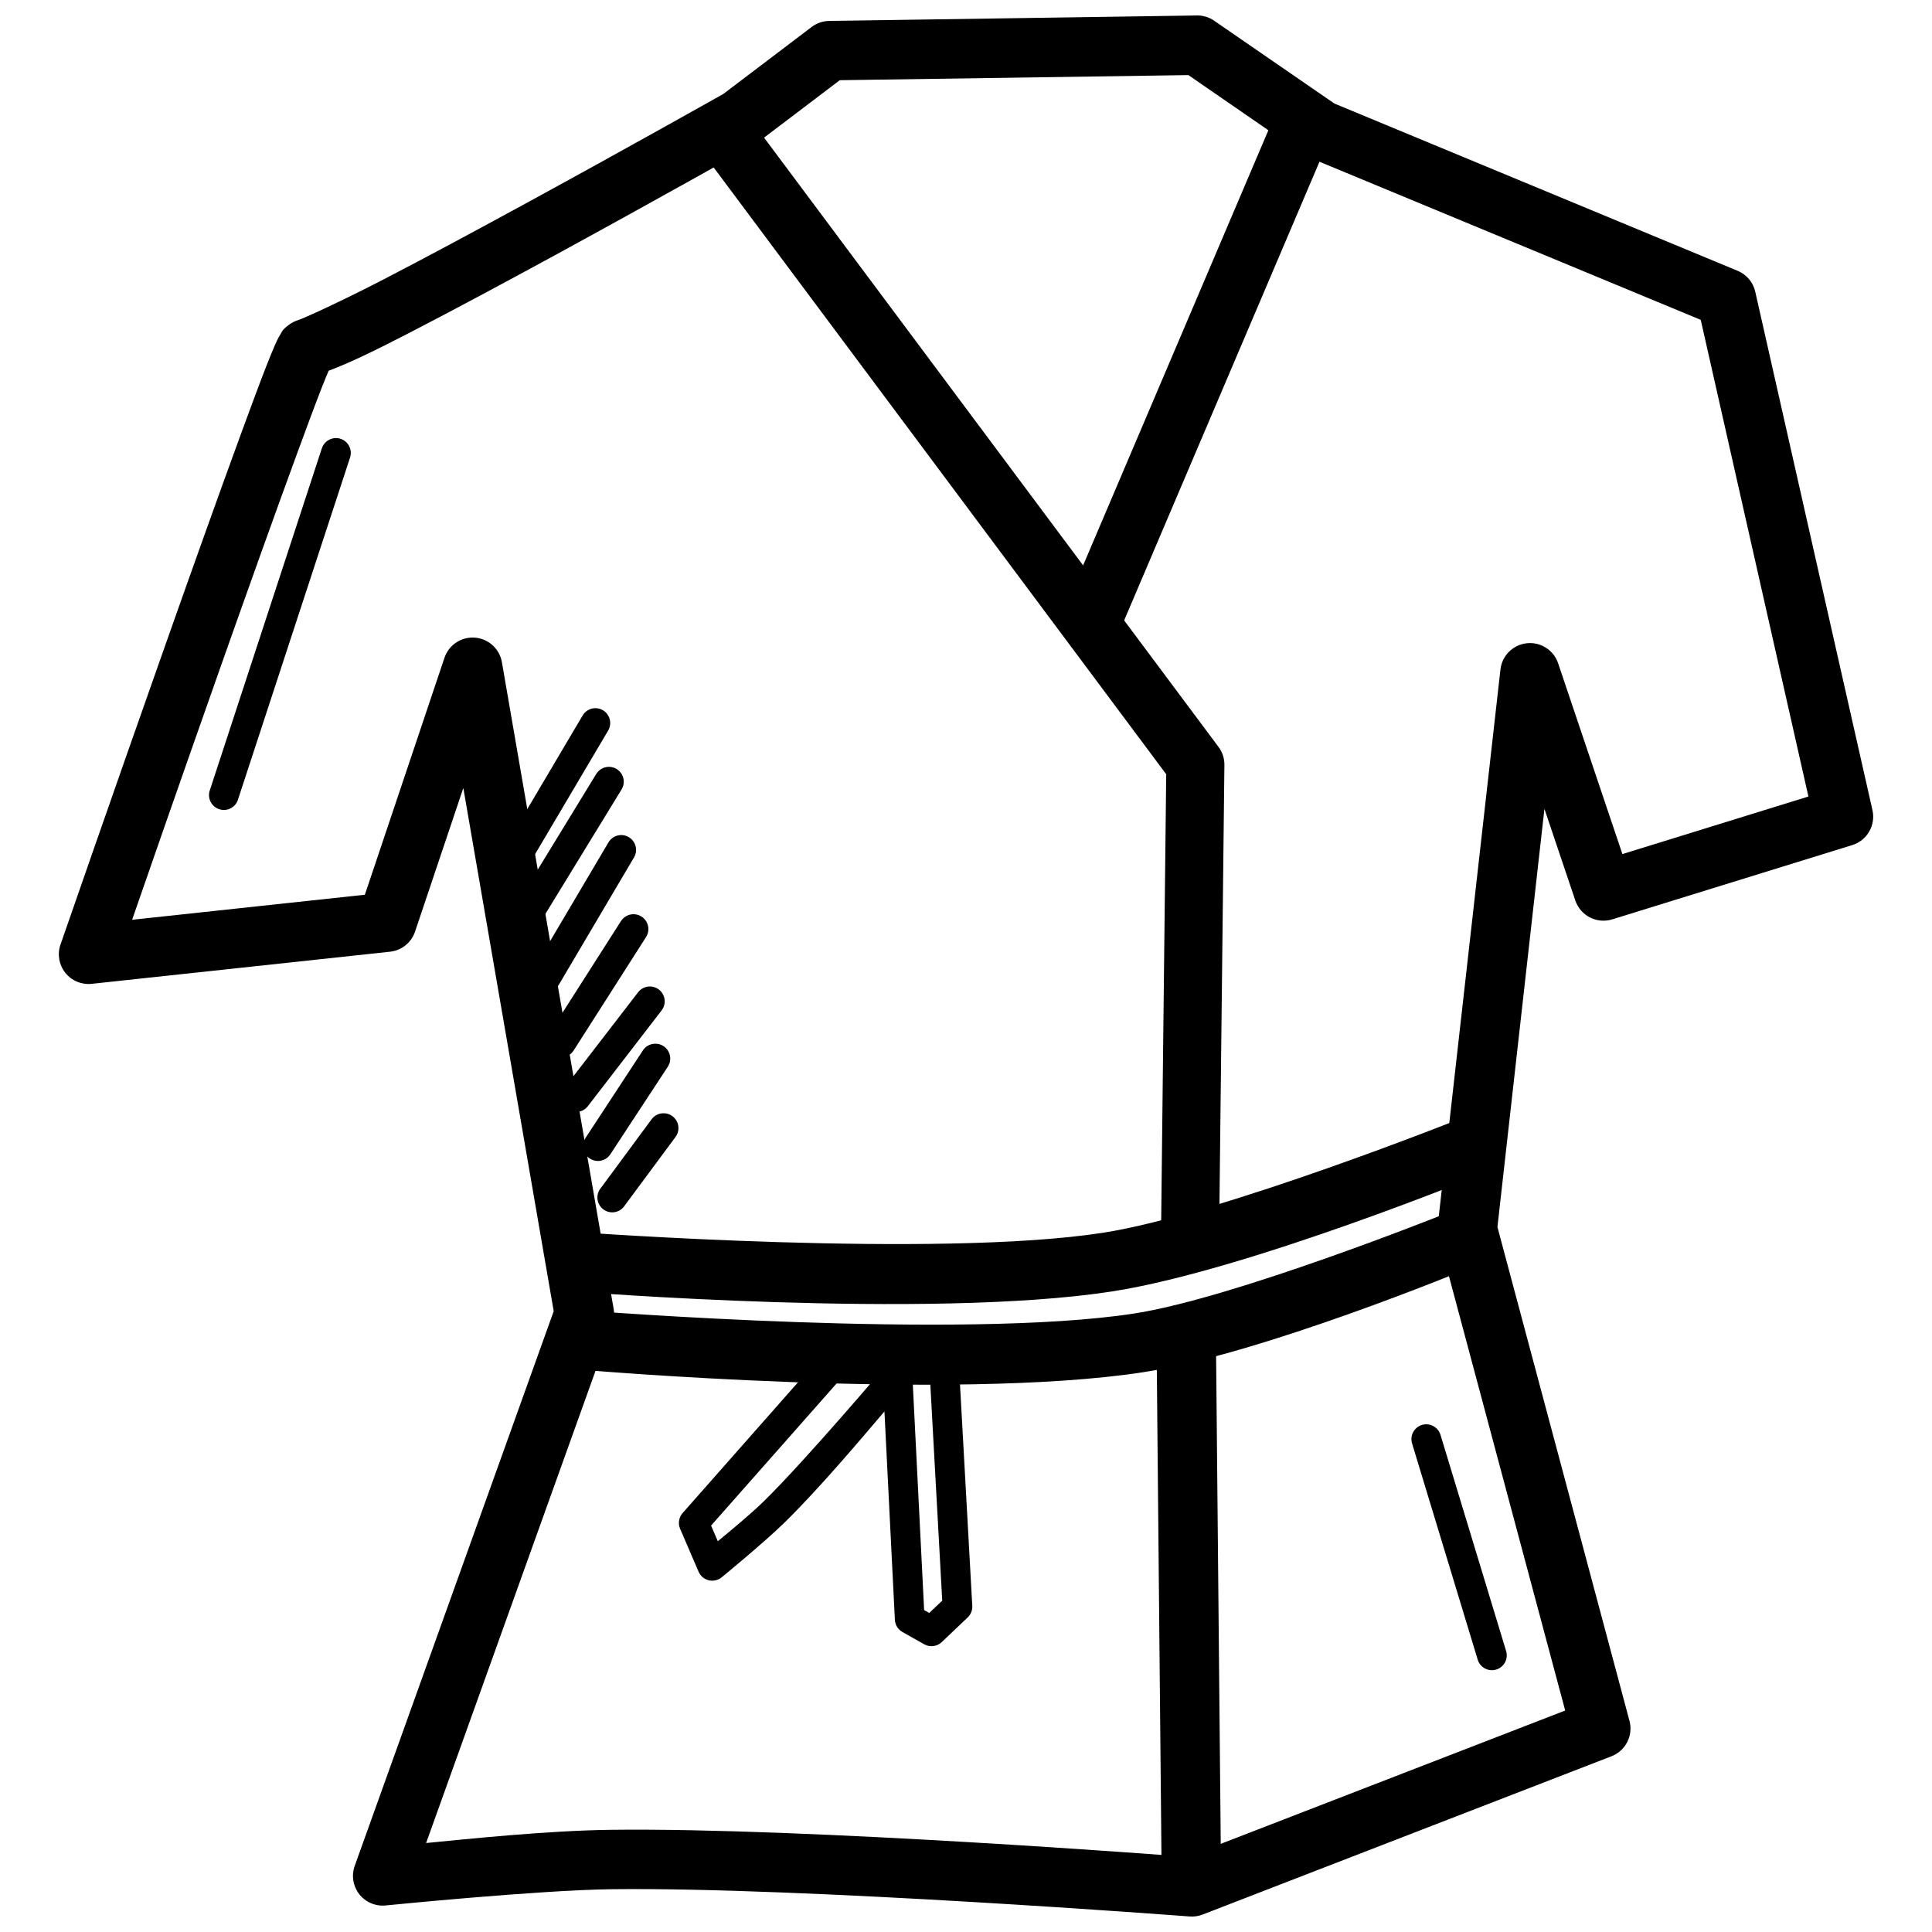
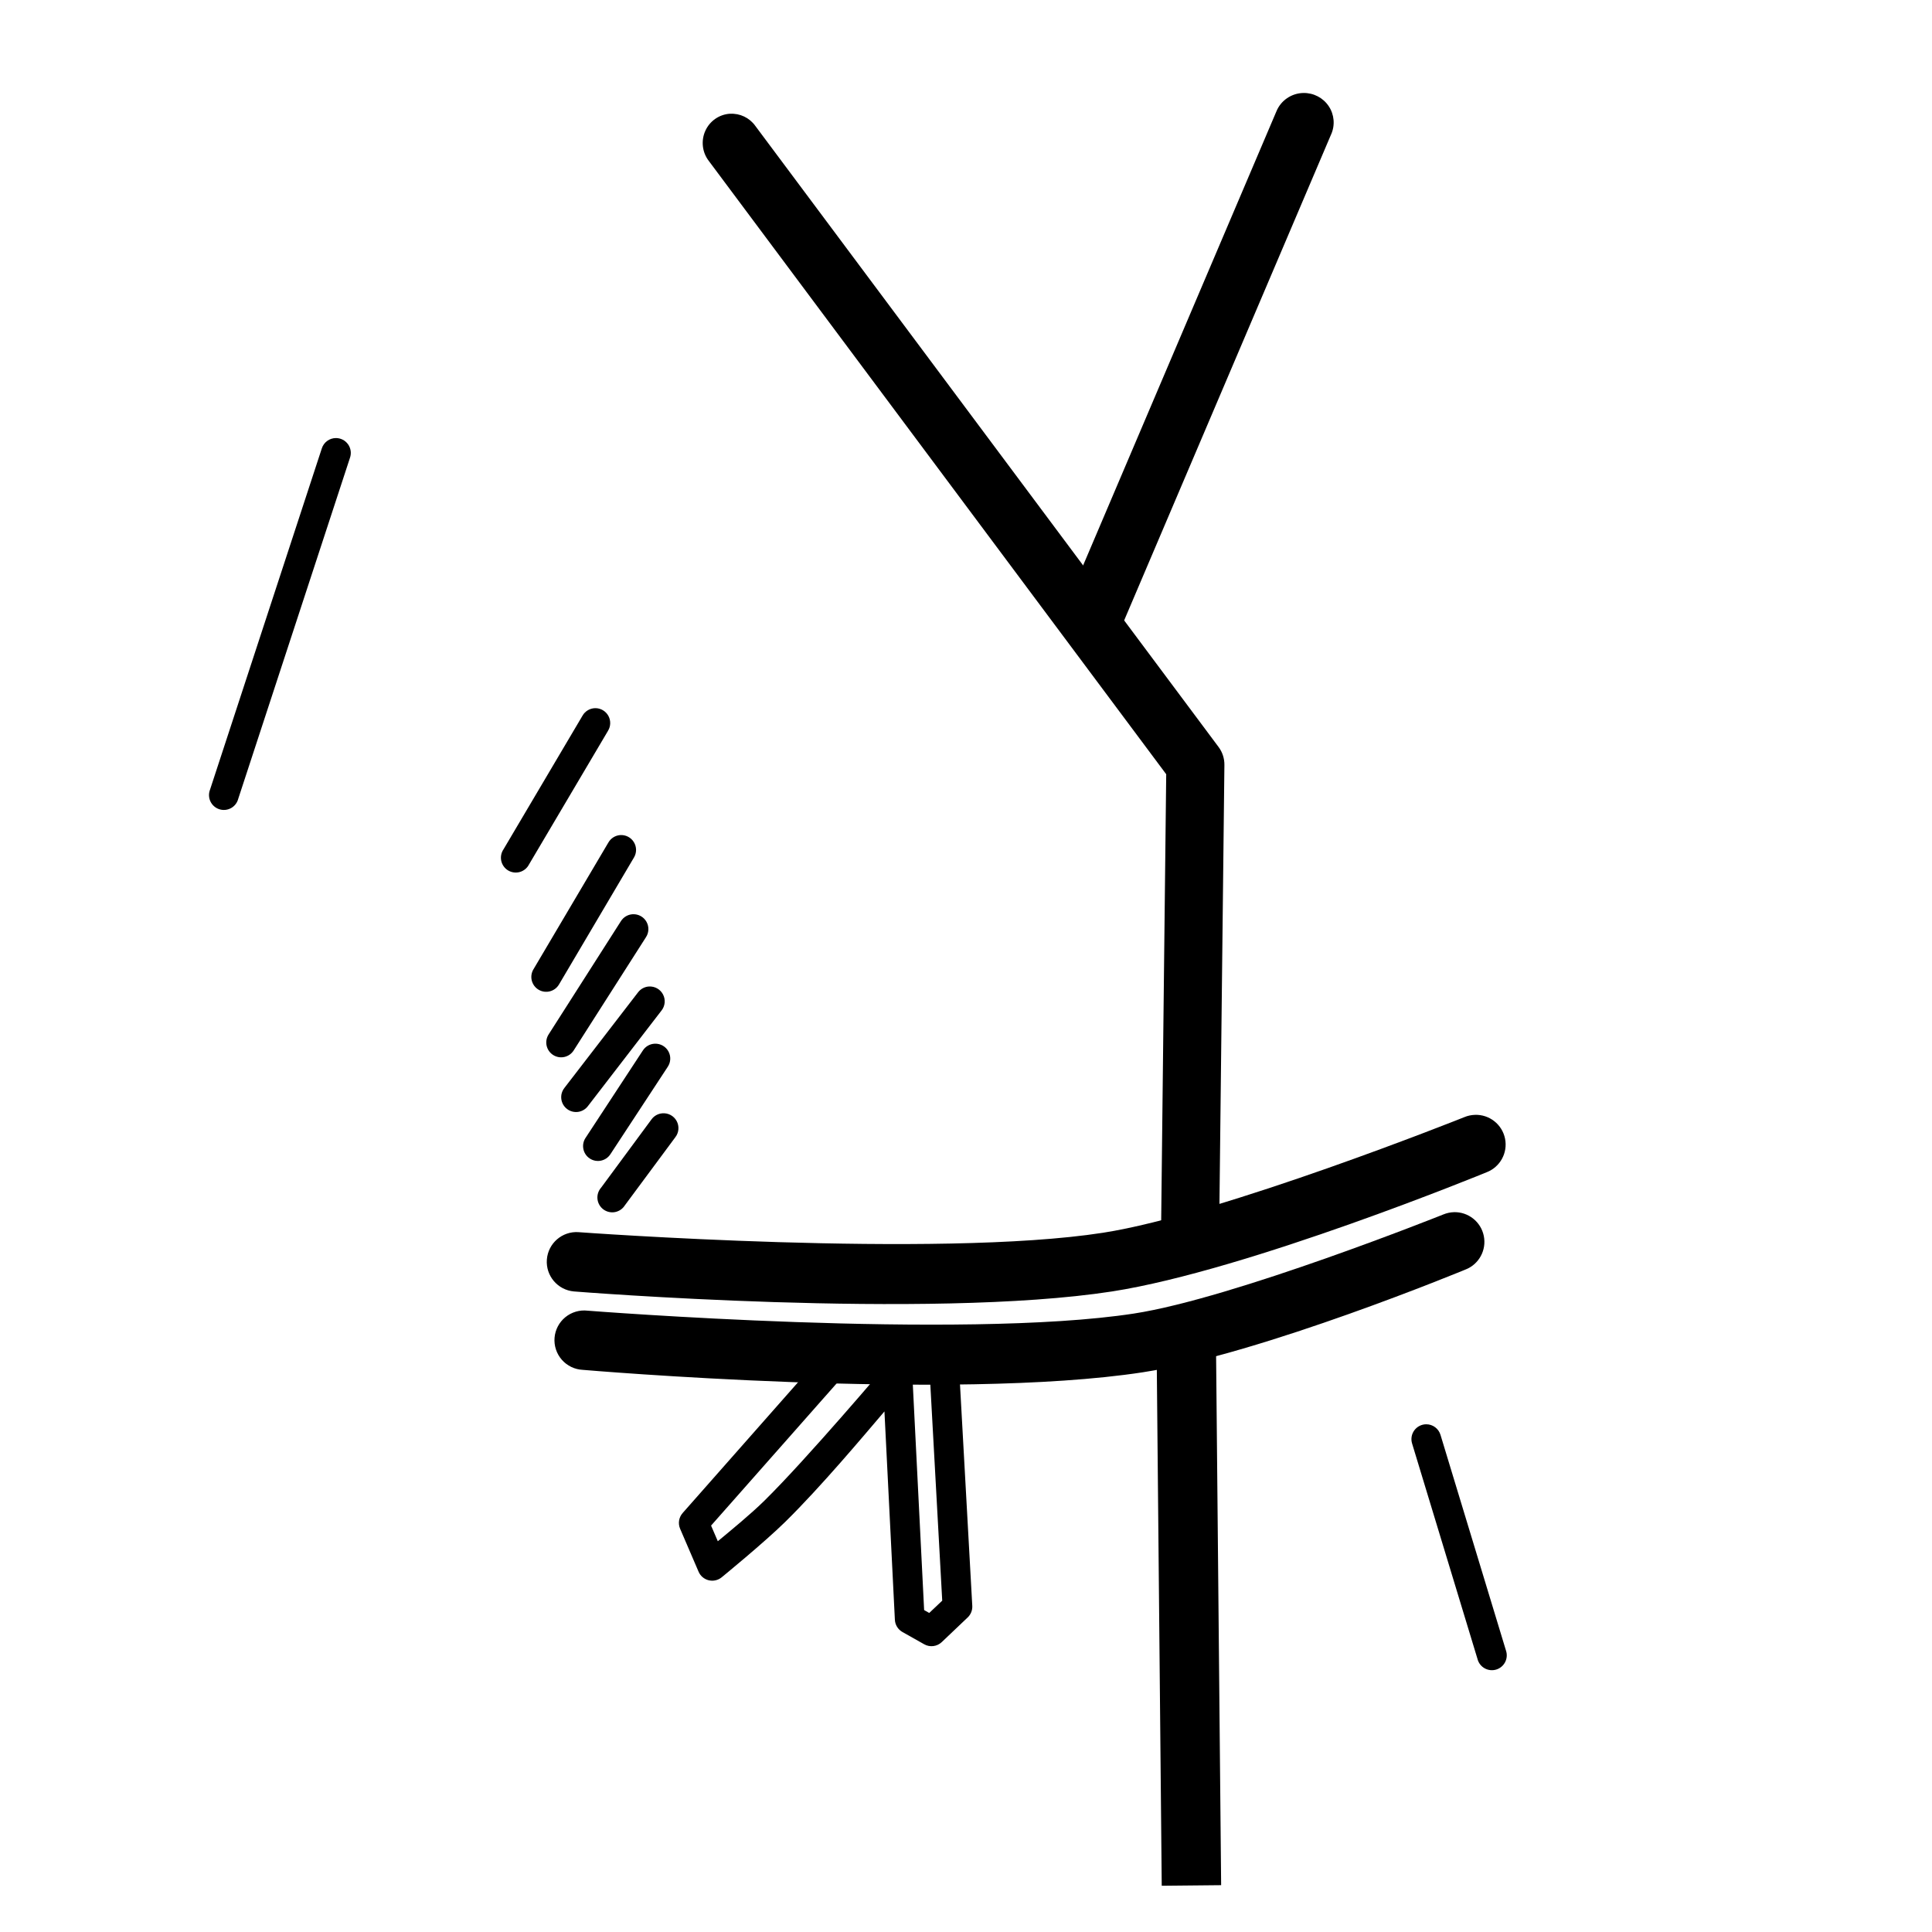
<svg xmlns="http://www.w3.org/2000/svg" width="800px" height="800px" version="1.1" viewBox="144 144 512 512">
  <defs>
    <clipPath id="a">
-       <path d="m159 148.09h482v503.81h-482z" />
+       <path d="m159 148.09h482h-482z" />
    </clipPath>
  </defs>
  <g clip-path="url(#a)">
    <path d="m461.22 148.1-97.477 1.449c-1.68 0.023-3.309 0.586-4.644 1.598l-23.402 17.742c-0.438 0.25-24.898 14.035-51.539 28.566-13.438 7.332-27.324 14.809-38.652 20.664-11.332 5.856-21.188 10.328-22.539 10.73-0.887 0.273-1.719 0.699-2.457 1.262-1.746 1.309-1.777 1.809-2.059 2.246-0.281 0.441-0.449 0.723-0.613 1.039-0.328 0.629-0.633 1.273-0.953 1.996-0.641 1.465-1.398 3.309-2.305 5.629-1.816 4.641-4.195 11.062-6.981 18.664-5.57 15.207-12.695 35.191-19.742 55.133-14.094 39.887-27.828 79.516-27.828 79.516h-0.008c-0.875 2.543-0.391 5.359 1.285 7.465 1.676 2.106 4.312 3.211 6.988 2.926l79.09-8.516c3.051-0.332 5.633-2.41 6.609-5.32l12.793-38.066 23.953 138.65-52.738 147.01 0.004-0.004c-0.91 2.543-0.453 5.379 1.211 7.508 1.668 2.129 4.309 3.25 7 2.977 0 0 40.633-4.082 59.961-4.305 50.395-0.613 153.11 7.227 153.11 7.227 1.172 0.086 2.348-0.09 3.445-0.52l108.33-41.941c3.75-1.449 5.805-5.492 4.766-9.379l-34.992-130.87 12.453-110.82 8.18 24.262c1.359 4.062 5.719 6.289 9.809 5.016l63.59-19.68c3.926-1.219 6.258-5.25 5.352-9.258l-31.059-137.39c-0.559-2.488-2.289-4.551-4.644-5.531l-106.89-44.34-31.828-21.922 0.004-0.004c-1.344-0.938-2.945-1.434-4.582-1.418zm-2.277 15.805 30.41 20.973h0.004c0.461 0.32 0.957 0.59 1.477 0.805l103.88 43.082 28.535 126.32-49.293 15.254-17.035-50.551v-0.008c-1.18-3.496-4.629-5.703-8.297-5.312-3.668 0.391-6.574 3.277-6.988 6.941l-16.637 147.5c-0.109 0.98-0.035 1.969 0.215 2.922l33.578 125.48-100.18 38.773c-2.43-0.188-100.99-7.793-152.61-7.164-16.961 0.203-38.105 2.438-49.078 3.504l49.355-137.57 0.004 0.004c0.453-1.281 0.57-2.66 0.336-4l-29.609-171.37c-0.617-3.551-3.562-6.234-7.16-6.508-3.594-0.277-6.914 1.926-8.062 5.344l-21.094 62.789-61.684 6.641c3.203-9.223 11.684-33.727 23.676-67.68 7.035-19.914 14.18-39.887 19.711-54.977 2.766-7.547 5.121-13.895 6.856-18.328 0.773-1.977 1.371-3.414 1.844-4.519 5.484-2.055 11.773-5.074 21.648-10.176 11.516-5.953 25.465-13.426 38.961-20.785 26.988-14.727 52.184-28.934 52.184-28.934 0.312-0.176 0.609-0.371 0.891-0.586l21.77-16.512 92.402-1.355z" fill-rule="evenodd" />
  </g>
  <path d="m534.87 439.45c-0.973 0.027-1.93 0.234-2.828 0.613 0 0-64.418 25.758-95.727 30.629-43.992 6.844-139.02-0.156-139.02-0.156v-0.004c-4.309-0.281-8.043 2.957-8.371 7.266-0.328 4.305 2.871 8.07 7.172 8.449 0 0 93.844 7.527 142.62 0 36.094-5.613 99.23-31.578 99.23-31.578h0.004c3.59-1.375 5.664-5.144 4.902-8.914-0.762-3.769-4.137-6.438-7.981-6.309z" fill-rule="evenodd" />
  <path d="m529.3 465.24c-0.973 0.027-1.93 0.238-2.828 0.613 0 0-55.477 22.195-82.012 26.258-45.871 7.031-144.74-0.77-144.74-0.77h0.004c-2.121-0.246-4.25 0.379-5.902 1.73-1.652 1.352-2.684 3.316-2.859 5.445-0.176 2.125 0.523 4.234 1.93 5.84 1.41 1.602 3.406 2.566 5.539 2.668 0 0 97.695 8.418 148.43 0.645 31.406-4.812 85.547-27.246 85.547-27.246l0.004 0.004c3.547-1.406 5.574-5.156 4.809-8.898-0.762-3.738-4.102-6.391-7.918-6.293z" fill-rule="evenodd" />
  <path d="m365.1 501.46c-1.16-0.004-2.262 0.5-3.016 1.383l-37.176 42.125v0.004c-1.008 1.137-1.27 2.754-0.676 4.152l4.891 11.375c0.48 1.141 1.477 1.988 2.68 2.285 1.203 0.297 2.477 0.012 3.438-0.773 0 0 11.277-9.215 16.852-14.695 9.551-9.402 20.625-22.633 26.293-29.273l2.766 55.227v-0.004c0.07 1.348 0.824 2.566 2 3.231l5.781 3.258c1.508 0.848 3.391 0.609 4.641-0.582l6.856-6.519h0.004c0.84-0.797 1.293-1.918 1.23-3.074l-3.445-62.082c0.02-1.094-0.418-2.144-1.203-2.902-0.789-0.758-1.855-1.156-2.945-1.094-1.09 0.059-2.109 0.566-2.809 1.406-0.699 0.84-1.02 1.93-0.883 3.016l3.32 60.266-3.445 3.262-1.352-0.77-3.137-62.543c-0.09-1.605-1.148-2.992-2.672-3.508-1.52-0.512-3.203-0.051-4.246 1.168 0 0-21.051 24.855-32.258 35.883-3.695 3.637-8.945 7.922-12.363 10.762l-1.785-4.148 35.547-40.25h0.004c1.043-1.148 1.312-2.805 0.688-4.227-0.625-1.422-2.027-2.344-3.578-2.356z" fill-rule="evenodd" />
  <path d="m337.47 174.14c-2.856 0.168-5.383 1.922-6.559 4.547-1.18 2.629-0.82 5.699 0.938 7.973l121.21 162.52-1.383 122.79h0.004c-0.039 2.066 0.738 4.066 2.164 5.551 1.43 1.484 3.383 2.336 5.434 2.359 2.051 0.023 4.027-0.777 5.488-2.227 1.461-1.449 2.289-3.426 2.301-5.496l1.414-125.42c0.023-1.715-0.516-3.391-1.535-4.762l-122.8-164.64c-1.539-2.137-4.055-3.336-6.672-3.184z" fill-rule="evenodd" />
  <path d="m489.42 168.64c-3.156 0.055-5.981 1.977-7.164 4.887l-55.598 130.59h0.004c-0.91 1.922-0.988 4.125-0.227 6.109 0.766 1.98 2.309 3.57 4.277 4.398 1.969 0.828 4.191 0.828 6.156-0.004 1.969-0.828 3.512-2.418 4.273-4.398l55.625-130.62h0.004c1.082-2.441 0.836-5.258-0.652-7.477-1.488-2.219-4.012-3.531-6.699-3.484z" fill-rule="evenodd" />
  <path d="m233.03 260.09c-1.723 0.004-3.242 1.125-3.754 2.766l-29.613 90.402c-0.398 1.012-0.363 2.144 0.098 3.125 0.465 0.984 1.312 1.734 2.348 2.07 1.031 0.336 2.16 0.23 3.113-0.293 0.949-0.523 1.645-1.418 1.914-2.473l29.613-90.371v0.004c0.418-1.207 0.227-2.539-0.512-3.574-0.738-1.039-1.934-1.656-3.207-1.656z" fill-rule="evenodd" />
  <path d="m301.84 331.67c-1.434-0.016-2.766 0.75-3.473 2l-20.941 35.422c-0.609 0.898-0.82 2.012-0.582 3.07 0.238 1.059 0.902 1.973 1.836 2.527 0.938 0.551 2.059 0.691 3.102 0.391 1.043-0.305 1.914-1.023 2.41-1.992l20.941-35.422h-0.004c0.742-1.203 0.777-2.715 0.098-3.953-0.68-1.238-1.973-2.019-3.387-2.043z" fill-rule="evenodd" />
-   <path d="m305.13 347.23c-1.293 0.078-2.469 0.793-3.137 1.906l-20.57 33.641v-0.004c-0.637 0.891-0.871 2.004-0.652 3.078 0.219 1.07 0.871 2 1.805 2.57s2.062 0.727 3.117 0.43c1.051-0.297 1.934-1.016 2.434-1.988l20.57-33.605 0.004-0.004c0.785-1.246 0.809-2.832 0.055-4.102-0.75-1.27-2.148-2.012-3.625-1.922z" fill-rule="evenodd" />
  <path d="m308.3 365.31c-1.285 0.113-2.434 0.848-3.074 1.969l-19.863 33.609v-0.004c-0.535 0.898-0.691 1.973-0.434 2.984 0.258 1.012 0.902 1.879 1.801 2.414 1.867 1.113 4.285 0.5 5.398-1.371l19.863-33.641v0.004c0.77-1.266 0.762-2.856-0.02-4.113-0.777-1.258-2.195-1.973-3.672-1.852z" fill-rule="evenodd" />
  <path d="m311.71 386.28c-1.297 0.059-2.481 0.746-3.168 1.848l-19.156 30.012c-0.562 0.879-0.754 1.949-0.527 2.969 0.223 1.02 0.848 1.91 1.727 2.473 1.836 1.172 4.269 0.633 5.441-1.199l19.156-30.008 0.004-0.004c0.809-1.234 0.859-2.824 0.125-4.106-0.734-1.285-2.125-2.051-3.602-1.984z" fill-rule="evenodd" />
  <path d="m315.99 405.43c-1.156 0.07-2.227 0.645-2.922 1.574l-19.496 25.309h0.004c-0.656 0.828-0.953 1.883-0.824 2.93s0.672 1.996 1.508 2.641c0.836 0.641 1.895 0.922 2.941 0.777 1.043-0.145 1.984-0.703 2.617-1.551l19.492-25.312c0.961-1.215 1.117-2.883 0.398-4.254-0.715-1.375-2.172-2.199-3.719-2.109z" fill-rule="evenodd" />
  <path d="m317.53 420.59c-1.309 0.047-2.504 0.738-3.199 1.848l-15.16 23.125v-0.004c-1.195 1.816-0.691 4.262 1.125 5.457 1.816 1.199 4.258 0.695 5.457-1.121l15.191-23.152c0.836-1.23 0.91-2.828 0.188-4.129-0.723-1.301-2.117-2.082-3.602-2.023z" fill-rule="evenodd" />
  <path d="m319.53 439.04c-1.16 0.09-2.215 0.688-2.891 1.629l-13.344 18.082h-0.004c-0.723 0.828-1.07 1.922-0.953 3.016 0.117 1.09 0.688 2.086 1.57 2.742 0.883 0.652 2 0.91 3.082 0.703 1.078-0.207 2.023-0.855 2.606-1.785l13.375-18.051c0.957-1.238 1.094-2.922 0.348-4.293-0.746-1.375-2.234-2.176-3.789-2.043z" fill-rule="evenodd" />
  <path d="m521.95 521.45c-1.25 0.012-2.426 0.613-3.16 1.629-0.734 1.012-0.941 2.316-0.559 3.508l17.344 57.133h-0.004c0.281 1.023 0.961 1.895 1.891 2.406 0.93 0.516 2.031 0.633 3.047 0.328 1.02-0.309 1.867-1.016 2.356-1.957 0.492-0.945 0.578-2.047 0.242-3.055l-17.344-57.133c-0.484-1.699-2.043-2.871-3.812-2.859z" fill-rule="evenodd" />
  <path d="m466.17 491.75-15.742 0.156 1.445 151.84 15.742-0.156-1.445-151.84z" fill-rule="evenodd" />
</svg>